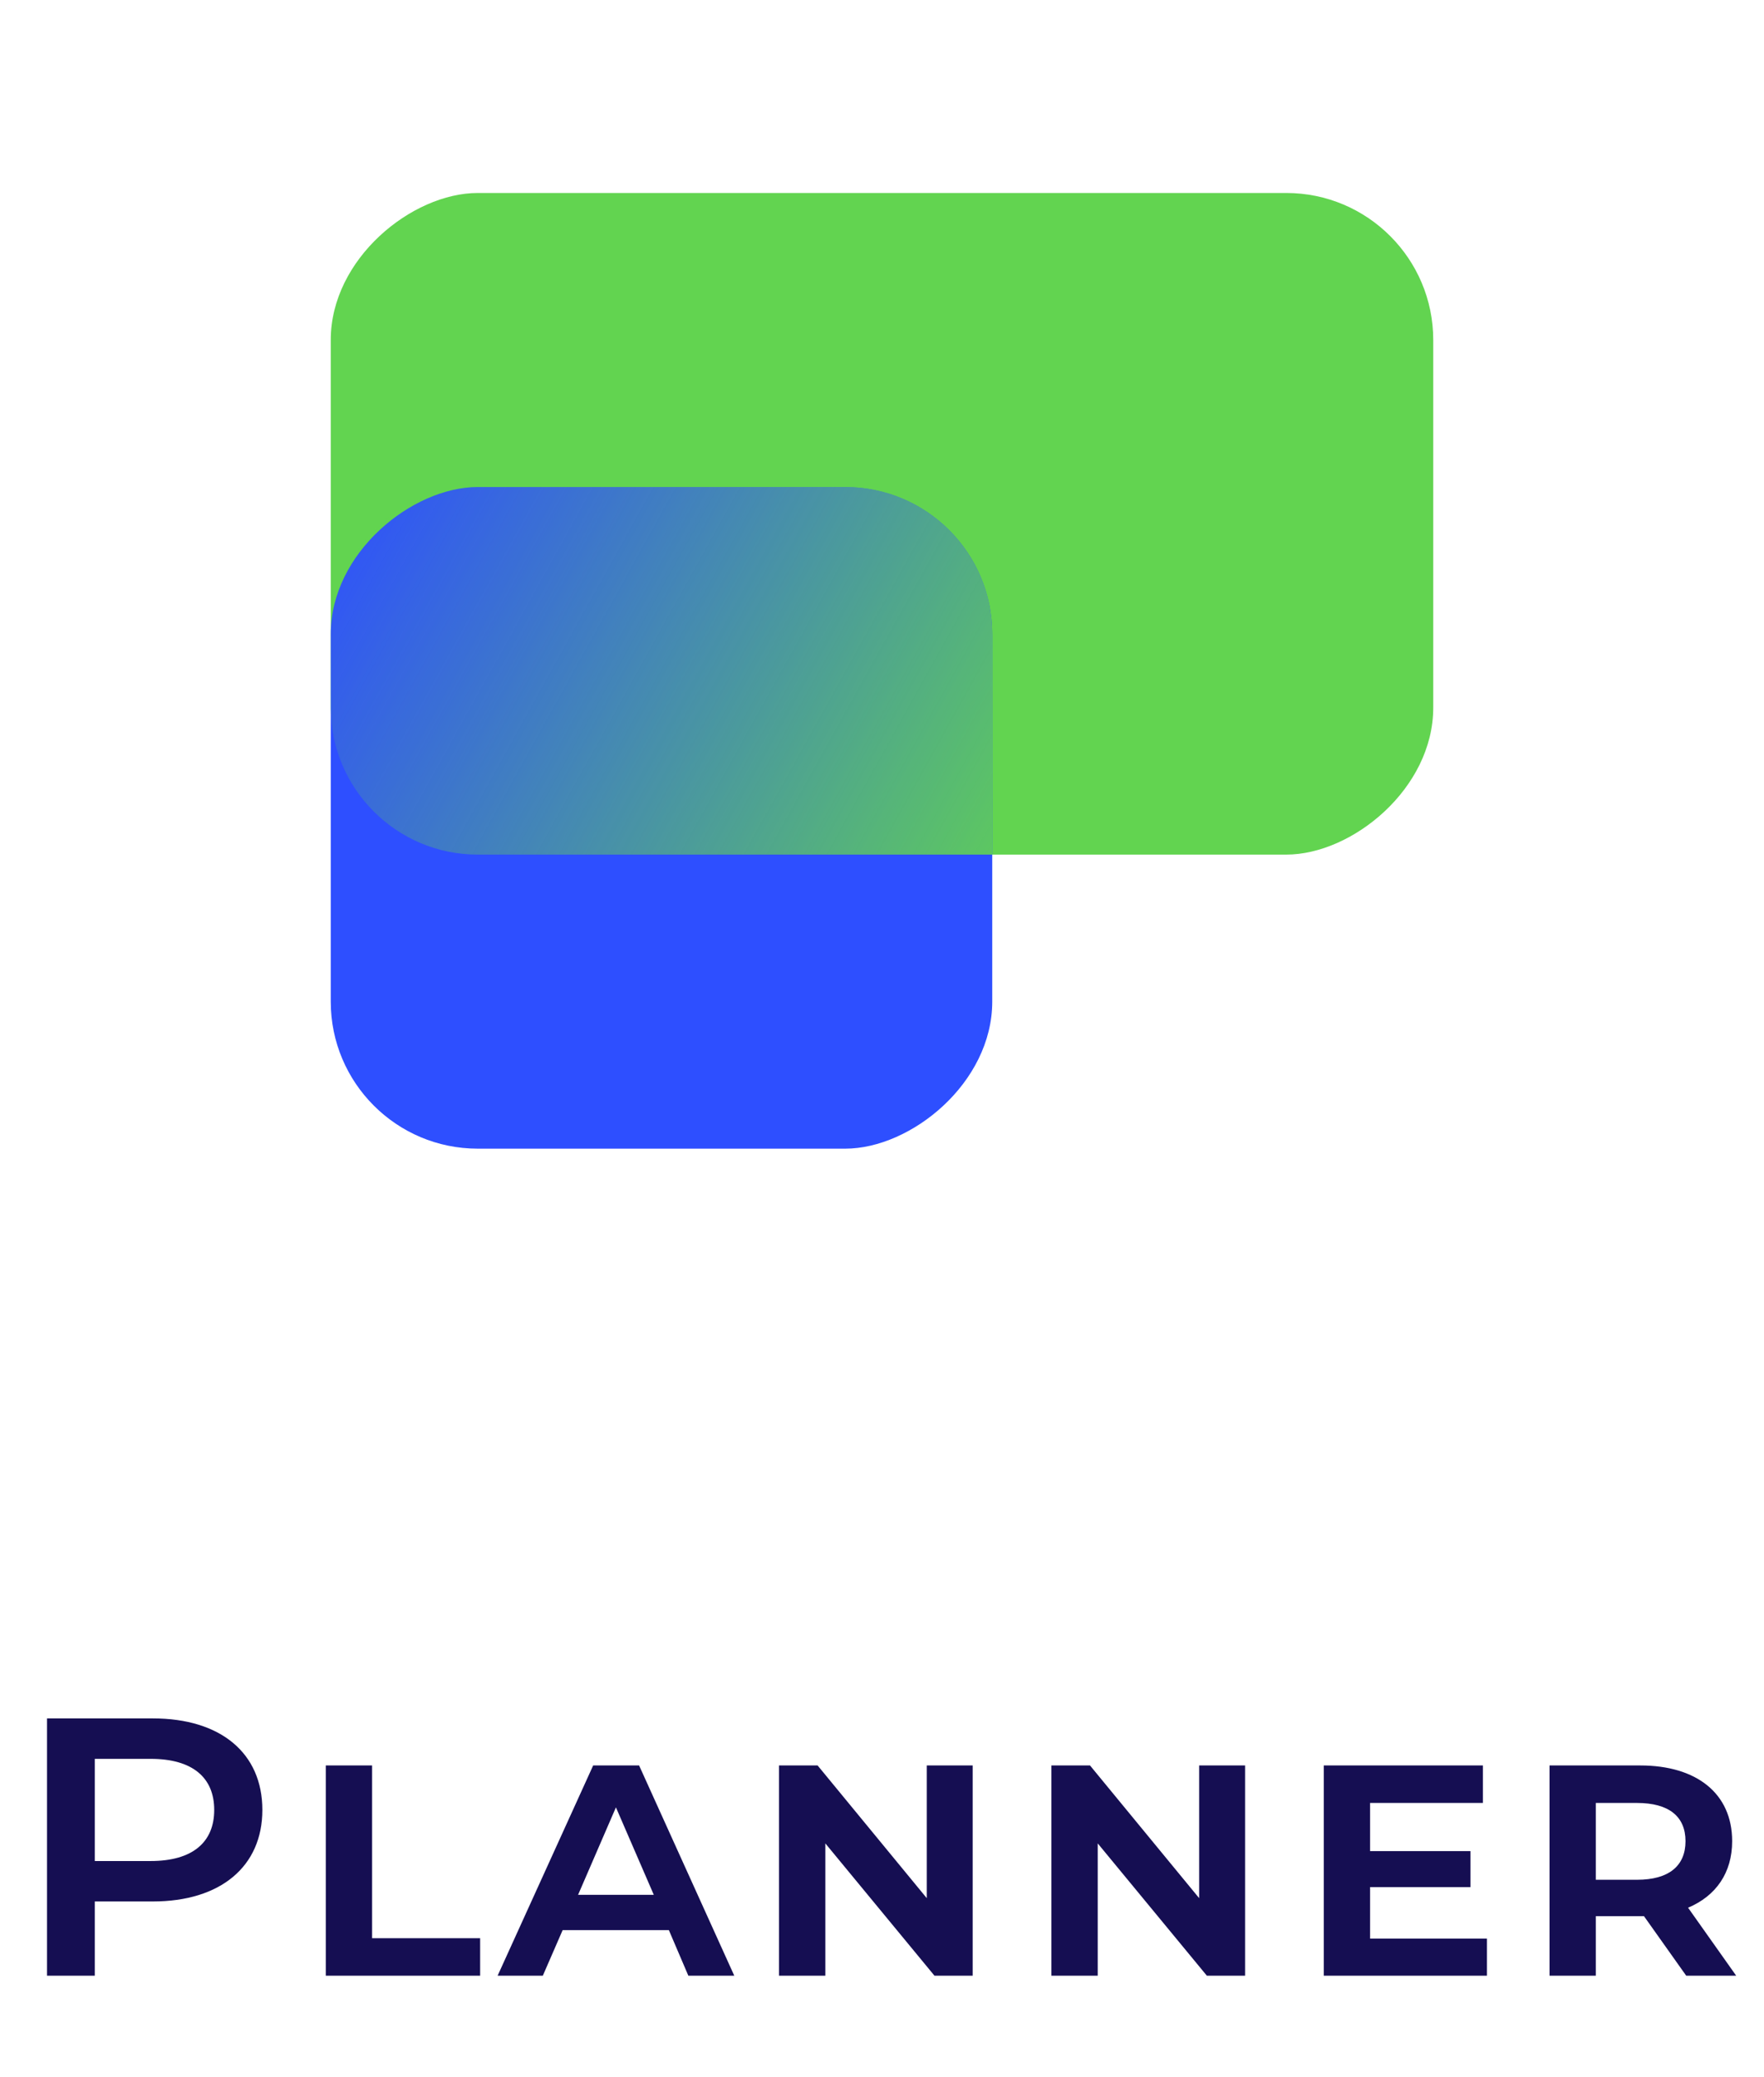
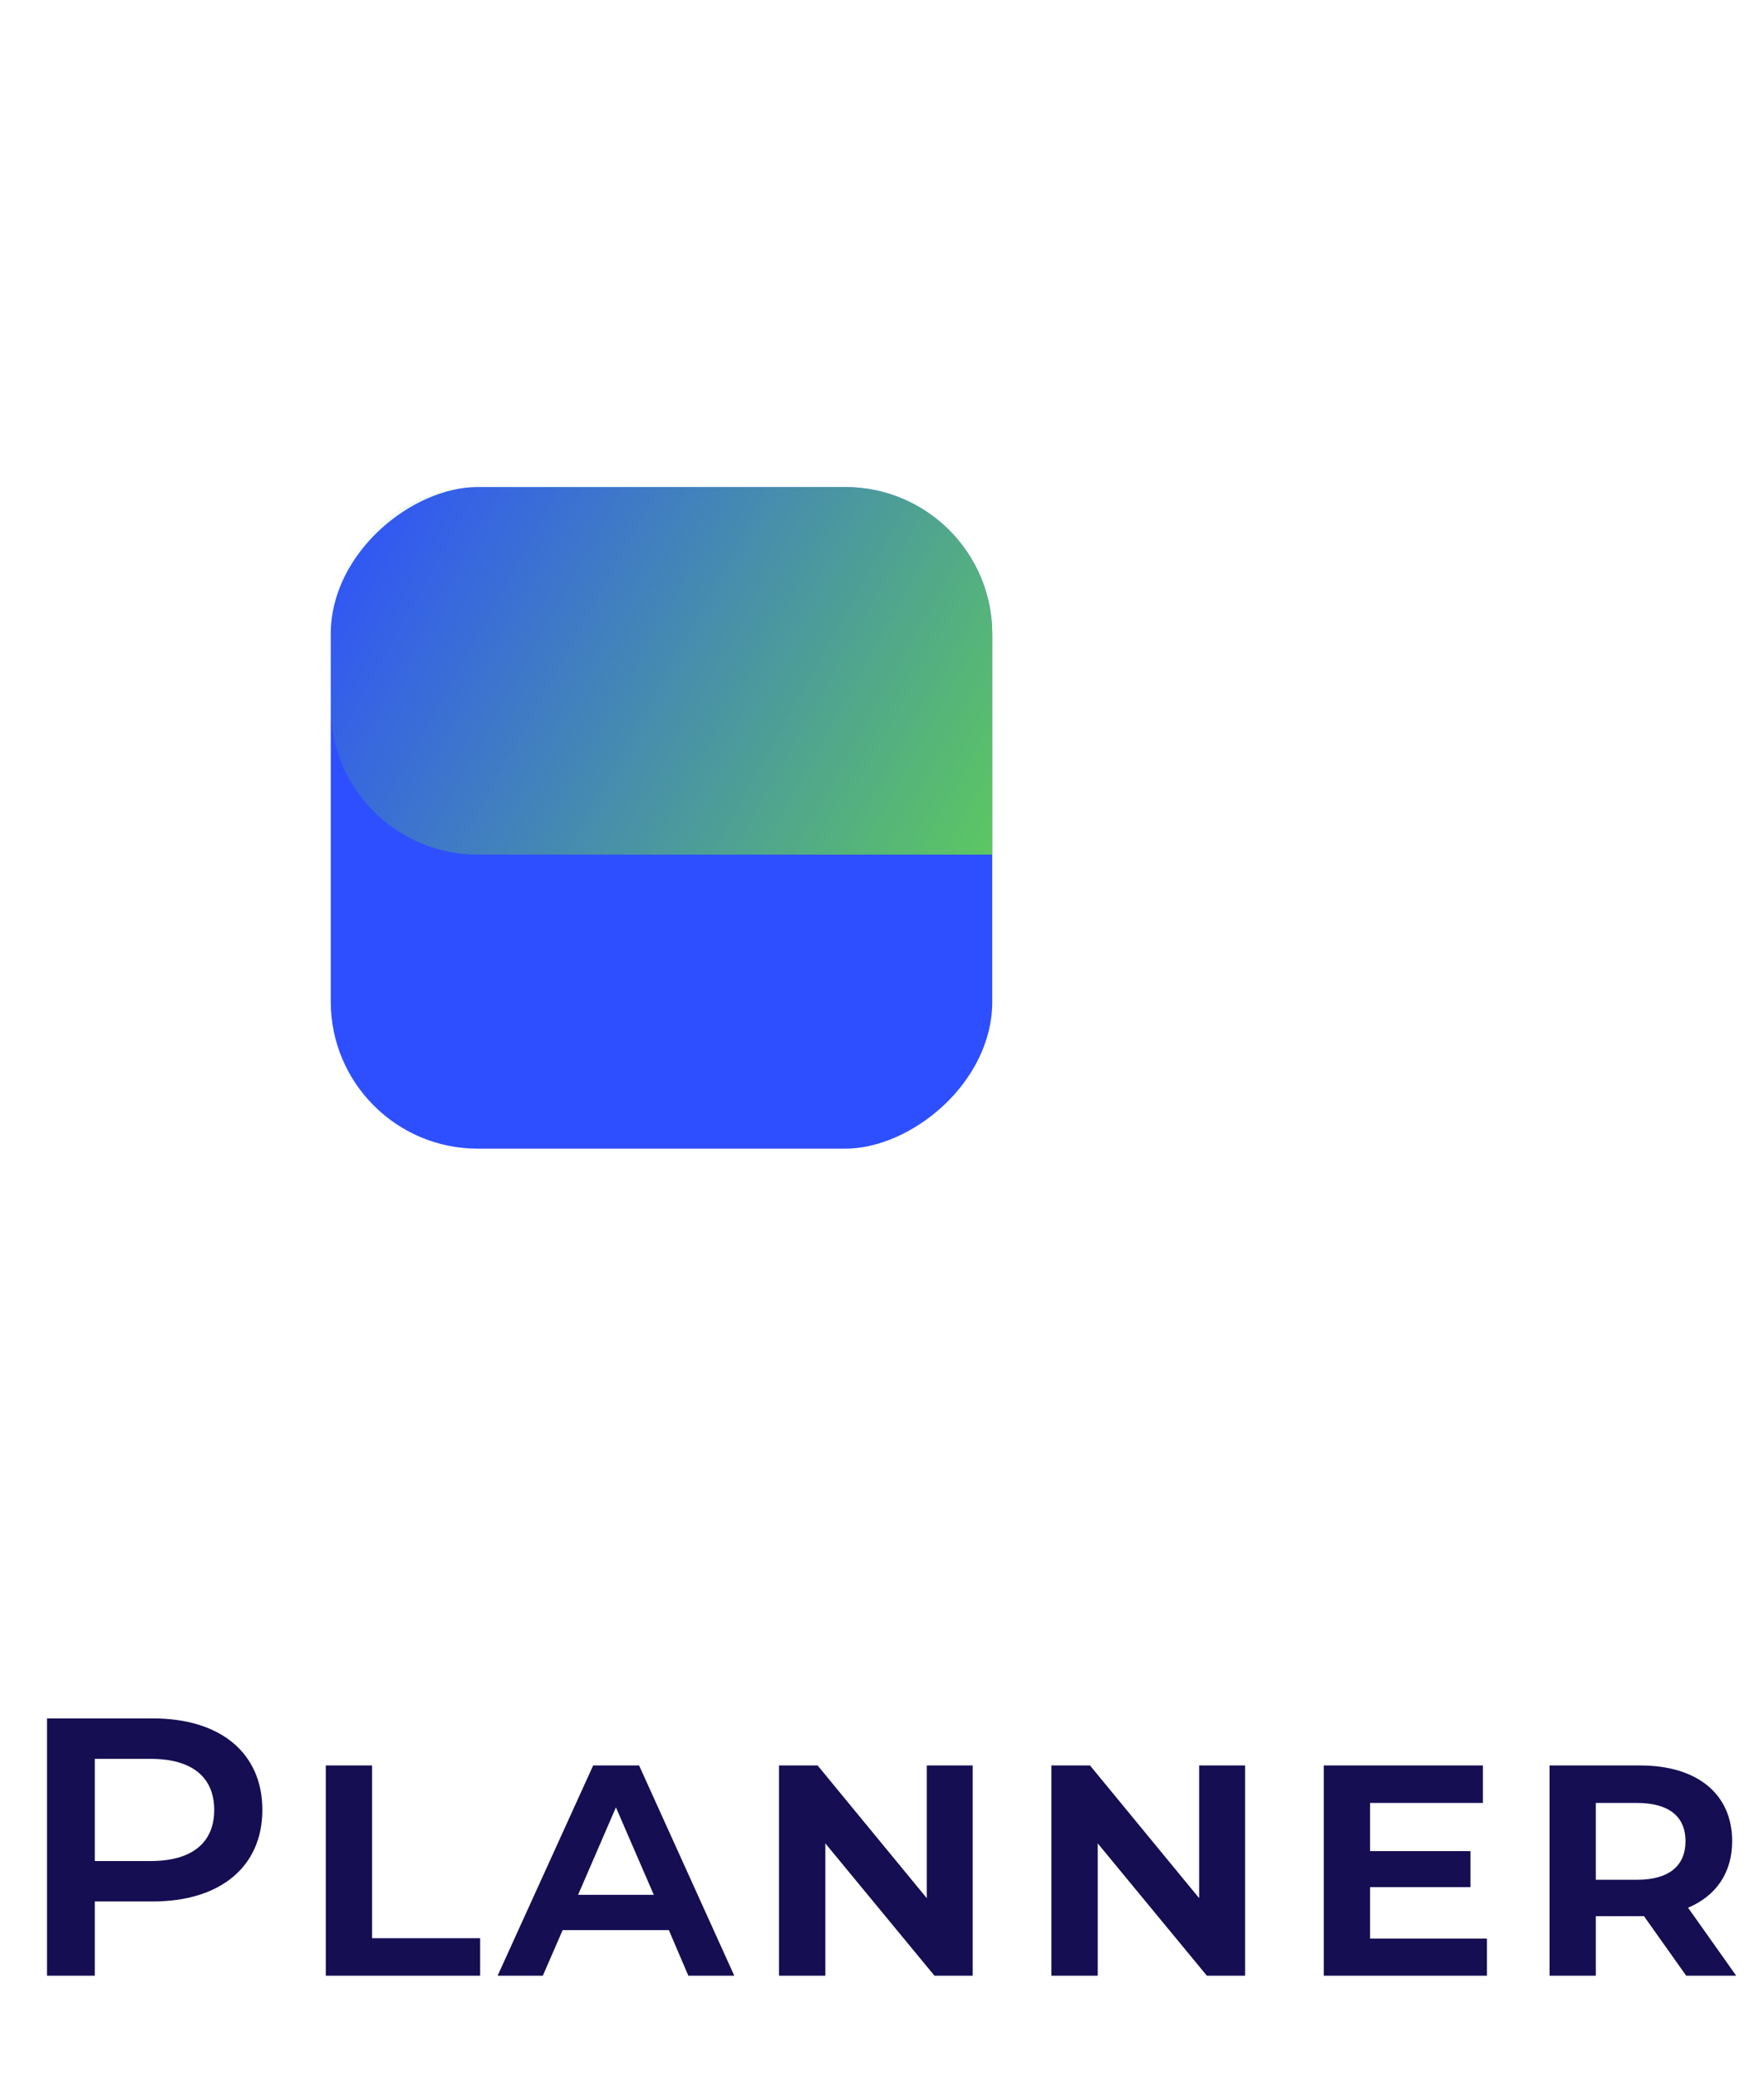
<svg xmlns="http://www.w3.org/2000/svg" width="96" height="113" viewBox="0 0 96 113" fill="none">
-   <rect x="18" y="46.5" width="36" height="60" rx="8" transform="rotate(-90 18 46.5)" fill="#62D450" />
  <rect x="18" y="62.5" width="36" height="36" rx="8" transform="rotate(-90 18 62.5)" fill="#2E4FFF" />
  <path opacity="0.9" fill-rule="evenodd" clip-rule="evenodd" d="M18 38.5C18 42.918 21.582 46.5 26 46.5H54V34.5C54 30.082 50.418 26.5 46 26.5H26C21.582 26.5 18 30.082 18 34.5V38.5Z" fill="url(#paint0_linear_2365_60849)" />
  <path d="M8.318 93.5C11.998 93.5 14.278 95.38 14.278 98.48C14.278 101.56 11.998 103.46 8.318 103.46H5.158V107.5H2.558V93.5H8.318ZM8.198 101.26C10.478 101.26 11.658 100.24 11.658 98.48C11.658 96.72 10.478 95.7 8.198 95.7H5.158V101.26H8.198ZM17.73 107.5V96.06H20.25V105.46H26.13V107.5H17.73ZM37.461 107.5L36.401 105.02H30.62L29.541 107.5H27.081L32.281 96.06H34.781L39.961 107.5H37.461ZM31.46 103.1H35.581L33.52 98.34L31.46 103.1ZM50.436 96.06H52.936V107.5H50.856L44.916 100.3V107.5H42.396V96.06H44.496L50.436 103.28V96.06ZM65.26 96.06H67.76V107.5H65.68L59.74 100.3V107.5H57.22V96.06H59.32L65.26 103.28V96.06ZM74.563 105.48H80.923V107.5H72.043V96.06H80.703V98.1H74.563V100.72H80.023V102.68H74.563V105.48ZM94.487 107.5H91.767L89.468 104.26H89.267H86.847V107.5H84.328V96.06H89.267C92.328 96.06 94.267 97.58 94.267 100.18C94.267 101.9 93.388 103.16 91.868 103.8L94.487 107.5ZM91.728 100.18C91.728 98.84 90.828 98.1 89.088 98.1H86.847V102.28H89.088C90.828 102.28 91.728 101.52 91.728 100.18Z" fill="#150E52" />
  <defs>
    <linearGradient id="paint0_linear_2365_60849" x1="54" y1="46.5" x2="18.002" y2="26.496" gradientUnits="userSpaceOnUse">
      <stop stop-color="#62D450" />
      <stop offset="1" stop-color="#62D450" stop-opacity="0" />
    </linearGradient>
  </defs>
</svg>